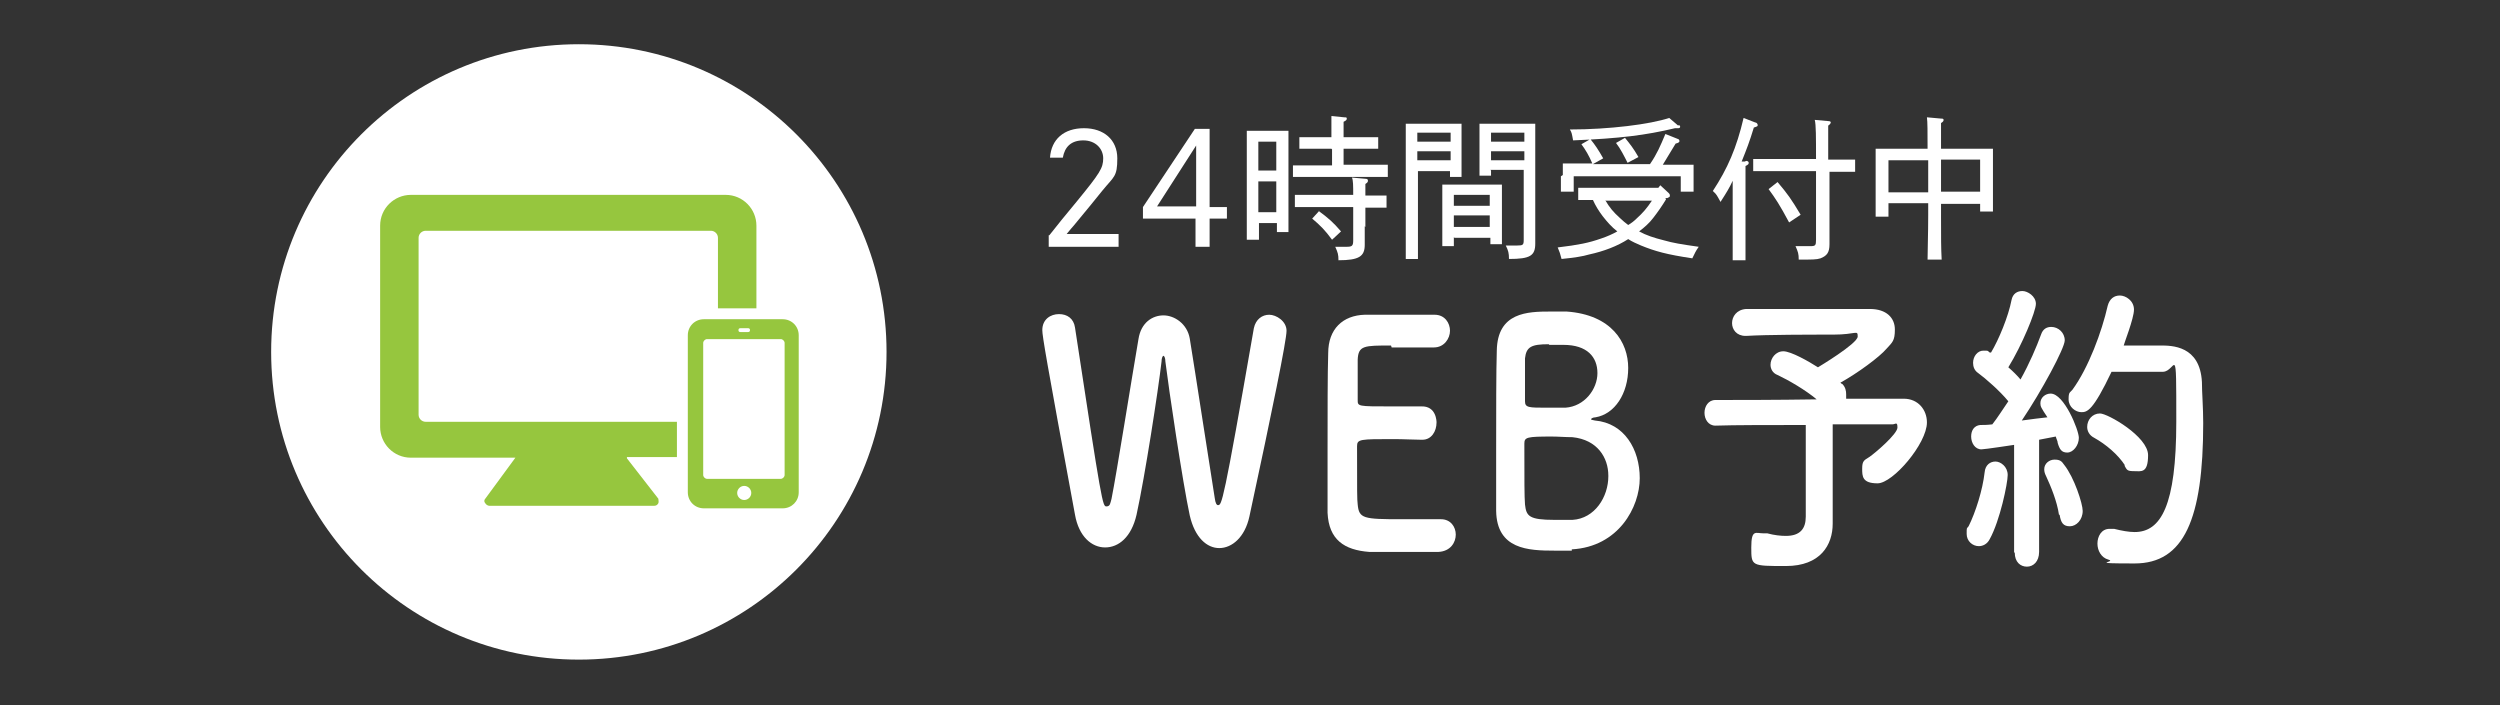
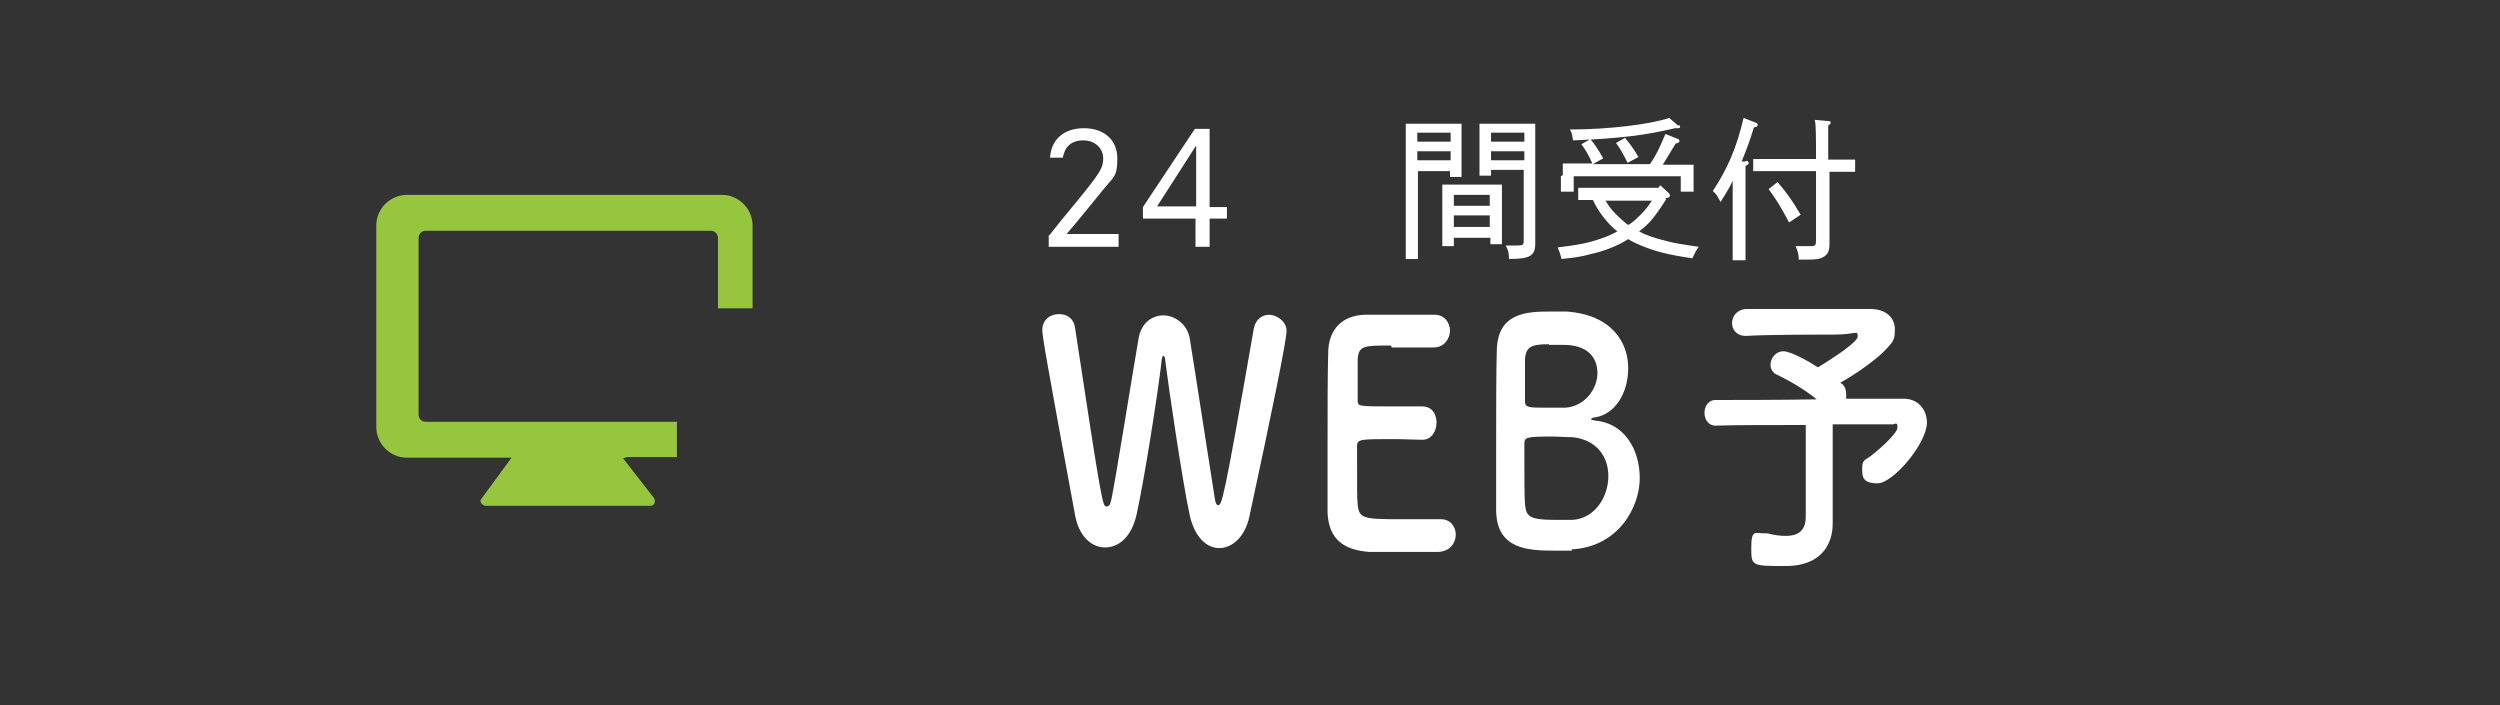
<svg xmlns="http://www.w3.org/2000/svg" version="1.1" viewBox="0 0 390 110">
  <rect x="0" y="0" width="390" height="110" fill="#333333" stroke="none" />
  <defs>
    <style>
      .cls-1 {
        fill: #fff;
      }

      .cls-2 {
        fill: #96c63e;
      }
    </style>
  </defs>
  <g>
    <g id="_レイヤー_1" data-name="レイヤー_1">
      <g>
        <path class="cls-1" d="M190.2,85.5c-1.9,0-3.8-1.6-4.6-5.1-1.1-5.1-3.3-19.9-3.8-24,0-.6-.2-.9-.3-.9s-.3.3-.3.9c-.5,4.4-2.6,18-3.9,23.9-.8,3.5-2.8,5.1-4.9,5.1s-4.1-1.7-4.7-5.1c-4.5-24.3-5.1-27.9-5.1-28.8,0-1.7,1.3-2.5,2.6-2.5s2.3.7,2.5,2.1c4.2,27.6,4.3,27.9,4.9,27.9s.6-.5.8-1.2c.8-4,3.1-18.5,4.2-24.9.4-2.6,2.2-3.7,3.9-3.7s3.7,1.3,4.1,3.6c.9,5.5,3,19.3,3.9,24.9.1.8.3,1.1.5,1.1.6,0,.8,0,5.6-27.6.3-1.4,1.3-2.1,2.4-2.1s2.7,1,2.7,2.5-2.2,12.3-5.8,29c-.7,3.2-2.7,4.9-4.7,4.9Z" />
        <path class="cls-1" d="M217,53.9c-4.2,0-5.1,0-5.2,2.2,0,1.2,0,3.5,0,6.3,0,1,0,1,5.2,1s4,0,4.7,0c2.4-.1,2.4,2.4,2.4,2.5,0,1.4-.8,2.7-2.2,2.7h-.2c-1.1,0-2.7-.1-4.3-.1-5.2,0-5.7,0-5.7,1.1,0,7.2,0,8.3.1,9.1.2,2.2.9,2.3,6.8,2.3s5.2,0,6,0h.2c1.5,0,2.3,1.2,2.3,2.4s-.8,2.6-2.7,2.7c-.5,0-3,0-5.4,0s-4.9,0-5.4,0c-3.9-.3-6.3-1.9-6.5-6.1,0-2,0-5.6,0-9.5,0-5.9,0-12.4.1-15.4,0-3.8,2.3-5.9,5.7-6,.8,0,3.2,0,5.5,0s4.7,0,5.4,0c1.6,0,2.4,1.3,2.4,2.5s-.9,2.6-2.5,2.6c0,0-3.8,0-6.6,0Z" />
        <path class="cls-1" d="M245.2,85.9c-.5,0-1.6,0-2.7,0-4.1,0-9-.2-9.1-6.2,0-2,0-5.6,0-9.5,0-5.9,0-12.4.1-15.5.1-6,4.8-6.1,8.4-6.1s1.8,0,2.5,0c7,.5,9.6,4.8,9.6,8.8s-2.1,7.2-5.1,7.7c-.4,0-.7.2-.7.3s.2.1.6.2c4.6.4,7,4.5,7,9s-3.3,10.7-10.6,11.1ZM250.9,74.2c0-2.8-1.7-5.6-5.6-6-1.1,0-2.2-.1-3.2-.1-3.9,0-4.3.1-4.3,1.1,0,6,0,8.2.1,9.5.2,1.8.6,2.4,4.6,2.4s2,0,2.8,0c3.5-.2,5.6-3.6,5.6-6.8ZM241.6,53.7c-2.7,0-3.5.4-3.7,2.2,0,1.2,0,3.9,0,6.7,0,1,.6,1,3.4,1s2.1,0,2.9,0c3-.2,5-2.9,5-5.4s-1.6-4.4-5.3-4.4c0,0-1.1,0-2.2,0Z" />
        <path class="cls-1" d="M285.9,81.7h0c0,3.3-1.9,6.6-7.3,6.6s-5.4,0-5.4-2.9.7-2.2,1.9-2.2.4,0,.6,0c1.1.3,2.1.4,2.9.4,2.2,0,3.1-1.1,3.1-3v-14.3c-5.5,0-11.2,0-14.1.1h0c-1.1,0-1.7-1-1.7-2s.6-2,1.7-2c3,0,9.6,0,15.8-.1-1.8-1.5-4.4-3-6.1-3.8-.8-.3-1.1-1-1.1-1.6,0-1,.8-2.1,2-2.1s4,1.6,5.4,2.5c0,0,6.2-3.7,6.2-4.8s-.2-.3-3.8-.3-10.3,0-13.6.2h-.1c-1.4,0-2.1-1-2.1-2s.7-2.1,2.2-2.2c2,0,5,0,8.2,0s8.8,0,11.1,0c2.6,0,3.9,1.4,3.9,3.2s-.4,2-1.3,3c-1.1,1.3-4.5,3.8-7.2,5.3,0,0,.2.2.3.2.5.5.6,1.1.6,1.6s0,.5,0,.7c4.2,0,7.7,0,9,0,2.2,0,3.6,1.7,3.6,3.7,0,3.3-5.3,9.5-7.7,9.5s-2.4-1.1-2.4-2.3.3-1.3,1.1-1.8c.9-.6,4.4-3.6,4.4-4.6s-.3-.5-.8-.5h-9.3v15.3Z" />
-         <path class="cls-1" d="M308.7,85.2c-1,0-1.9-.8-1.9-1.9s0-.8.3-1.2c1.1-2.2,2.2-5.7,2.5-8.4.1-1.2.9-1.7,1.7-1.7s1.9.8,1.9,2.1-1.2,7.1-2.8,10c-.4.8-1.1,1.1-1.7,1.1ZM314.2,86.2v-16.8c0,0-4.6.7-5.1.7-1,0-1.6-1-1.6-2s.5-1.7,1.4-1.8c.5,0,1.1,0,1.9-.1.8-1,1.6-2.3,2.5-3.6-1.3-1.6-3.6-3.6-4.7-4.4-.6-.4-.8-1-.8-1.6,0-1,.7-1.9,1.6-1.9s.6,0,1,.3h.2c1.2-2,2.7-5.6,3.2-8.2.2-1,.9-1.4,1.7-1.4s2.1.8,2.1,2-2.2,6.5-4.3,9.9c.7.6,1.4,1.3,1.9,1.9,1.4-2.5,2.5-5.1,3.2-7,.3-.9.9-1.2,1.6-1.2,1.1,0,2.1.9,2.1,2.1s-3.6,7.9-6.7,12.5c1.5-.2,3-.4,4-.5-1-1.5-1.1-1.7-1.1-2.2,0-.9.8-1.5,1.6-1.5,2.1,0,4.4,5.7,4.4,6.9s-.9,2.3-1.8,2.3-1.2-.5-1.5-1.5c0-.3-.2-.6-.3-1-.6.1-1.6.3-2.6.5v17.5c0,1.5-.9,2.3-1.9,2.3s-1.9-.7-1.9-2.2h0ZM321.2,80.3c-.3-2.1-1.3-4.5-2-6-.2-.4-.3-.7-.3-1.1,0-.9.8-1.5,1.6-1.5s1.1.2,1.5.8c1.6,2,2.9,6.1,2.9,7.2,0,1.4-1,2.4-2,2.4s-1.4-.5-1.6-1.8ZM329.4,58c-2.9,6.1-3.8,6.3-4.7,6.3s-2-.8-2-2,.2-1,.6-1.5c2.5-3.4,4.6-9.1,5.5-13.1.3-1.1,1-1.6,1.9-1.6s2.2.8,2.2,2.2-1.6,5.4-1.6,5.6c1.7,0,3.9,0,5.7,0s6.2,0,6.5,5.7c0,1.7.2,3.9.2,6.4,0,15-3,21.9-10.7,21.9s-2.6-.2-4.1-.6c-1.1-.3-1.7-1.4-1.7-2.5s.6-2.3,1.9-2.3.4,0,.7,0c1.2.3,2.3.5,3.2.5,4.1,0,6.5-4.1,6.5-17.2s0-7.8-2.1-7.8h-7.8ZM331.5,72.6c-1.1-1.7-3-3.3-4.8-4.3-.8-.4-1.1-1.1-1.1-1.7,0-1.1.8-2.1,2-2.1s7.5,3.6,7.5,6.5-1.1,2.5-2.2,2.5-1.1-.2-1.5-.9Z" />
      </g>
      <g>
        <path class="cls-1" d="M163.7,36.7q1.8-2.3,4.3-5.3c3.6-4.4,4.1-5.2,4.1-6.7s-1.2-2.8-3.1-2.8-2.9,1-3.2,2.7h-2c.2-2.9,2.2-4.6,5.3-4.6s5.2,1.8,5.2,4.7-.5,2.8-2.3,5c-.9,1.1-2.4,3-4.5,5.5-.2.2-.6.7-1.1,1.3h8.1v2h-10.9v-1.8Z" />
        <path class="cls-1" d="M186.4,20.1h2.3v12.2h2.7v1.8h-2.7v4.4h-2.2v-4.4h-8.2v-1.8l8.1-12.2ZM186.6,22.7l-6.1,9.5h6.1v-9.5Z" />
-         <path class="cls-1" d="M196.3,37.4h-1.8c0-1,0-2.2,0-4.2v-9c0-2,0-2.8,0-3.8.5,0,.9,0,1.4,0h3.7c.6,0,.9,0,1.4,0q0,.7,0,3.8v7.8c0,2.2,0,3.1,0,4.2h-1.8v-1.4h-2.8v2.6ZM199.1,26.6v-4.5h-2.8v4.5h2.8ZM196.3,33.1h2.8v-4.8h-2.8v4.8ZM207.7,23.2h-2.6c-.9,0-1.4,0-2.4,0v-1.8c.7,0,1.7,0,2.4,0h2.6c0-1.6,0-2.7,0-3.3l2,.2c.3,0,.4,0,.4.2s-.1.3-.5.5c0,.5,0,1.1,0,2.4h3c.9,0,1.4,0,2.4,0v1.8c-.7,0-1.7,0-2.4,0h-3v2.5h3.5c1.4,0,2,0,3.4,0v1.9c-1,0-2.4,0-3.4,0h-8c-1.4,0-2,0-3.4,0v-1.8c.9,0,2.3,0,3.4,0h2.7v-2.5ZM212.9,35.3c0,.4,0,1.7,0,2.6v.3c0,1.8-.9,2.4-4.1,2.4,0-.9-.1-1.2-.5-2.1.7,0,1.1,0,1.7,0,.9,0,1.1-.1,1.1-1v-5.2h-5.8c-1.3,0-1.9,0-3.3,0v-1.9c.9,0,2.3,0,3.3,0h5.8c0-1.4,0-2.3-.2-2.7l2.2.2c.2,0,.3.1.3.3s-.1.3-.4.5c0,.4,0,.5,0,1.8,1.3,0,1.9,0,3.3,0v1.9c-.9,0-2.3,0-3.3,0v3ZM205.7,32.9c1.5,1.1,2.3,1.8,3.5,3.2l-1.4,1.3c-1.1-1.5-1.8-2.2-3.1-3.3l1.1-1.2Z" />
        <path class="cls-1" d="M221.2,26.6v8.2c0,2.9,0,4.2,0,5.6h-1.9c0-1.4,0-3.2,0-5.6v-13.4c0-1.1,0-1.5,0-2.1.7,0,1.4,0,2.4,0h3.7c1.2,0,1.8,0,2.6,0,0,.4,0,1.4,0,2.1v3.7c0,1.3,0,1.9,0,2.5h-1.8v-.9h-5.2ZM226.3,20.7h-5.2v1.4h5.2v-1.4ZM226.3,23.6h-5.2v1.4h5.2v-1.4ZM226.8,37v1.4h-1.8c0-.6,0-1.4,0-2.5v-5c0-1,0-1.5,0-2.1.6,0,1,0,1.8,0h5.7c.8,0,1.1,0,1.8,0,0,.4,0,1.3,0,2.1v4.7c0,1.3,0,1.8,0,2.5h-1.8v-1h-5.6ZM232.4,30.4h-5.6v1.7h5.6v-1.7ZM232.4,33.6h-5.6v1.8h5.6v-1.8ZM232.6,26.6v.8h-1.8c0-.6,0-1.4,0-2.5v-3.5c0-1,0-1.5,0-2.1.8,0,1.5,0,2.6,0h3.7c1.1,0,1.6,0,2.4,0,0,.5,0,1.3,0,2.1v11.9c0,1.1,0,2.2,0,3.4,0,.8,0,1.1,0,1.3,0,1.9-.8,2.4-4.1,2.4,0-.9-.1-1.3-.5-2.1.8,0,1.2,0,1.8,0,.9,0,1-.1,1-.9v-10.9h-5.2ZM237.8,20.7h-5.2v1.4h5.2v-1.4ZM237.8,23.6h-5.2v1.4h5.2v-1.4Z" />
        <path class="cls-1" d="M259.9,31.1c-.6,1-1.3,2-2,2.9-.6.8-1.4,1.5-2.2,2.1,1.1.6,2.3,1,3.9,1.4,1.4.4,2.6.6,5.4,1-.5.7-.6,1-1,1.8-4-.6-5.8-1.1-8-2-.7-.3-1.4-.6-2-1-1.7,1.1-3.8,1.9-6.1,2.4-1,.3-2.3.5-4.3.7-.2-.8-.3-1.1-.6-1.8,3.3-.4,4.8-.7,6.8-1.4.9-.3,1.8-.7,2.5-1.1-.9-.7-1.6-1.5-2.3-2.4-.6-.8-1.1-1.6-1.5-2.5-.8,0-1.5,0-2.3,0v-1.9c1,0,2.7,0,3.8,0h8.7l.3-.4,1.3,1.2c.1.1.2.2.2.4s0,.2-.4.4h-.3ZM243.8,27.3c0-.5,0-.9,0-1.8,1.2,0,3,0,4.6,0-.5-1.2-1.1-2.2-1.7-3l1.4-.8c.8,1,1.2,1.6,2,3l-1.6.9h8.9c1.1-1.6,1.6-2.8,2.4-4.7l2,.8c.1,0,.2.2.2.3,0,.2-.2.3-.6.4-1.1,1.8-1.5,2.5-2,3.3,2,0,3.2,0,4.8,0,0,.9,0,1.3,0,1.8v.5c0,.6,0,1.1,0,1.9h-2c0-.6,0-1.4,0-1.9v-.5h-16.7v.5c0,.6,0,1.1,0,1.9h-2c0-.7,0-1.3,0-1.9v-.5ZM261.9,19.5c.2.1.2.2.2.3,0,.1-.1.2-.3.2s-.3,0-.5,0c-4.6,1.1-8.6,1.6-15.9,1.9-.2-1.1-.2-1.2-.5-1.7,6.1,0,12.5-.8,15.5-1.8l1.4,1.2ZM250.4,31.2c.7,1.2,1.3,1.9,2.3,2.8.4.4.9.8,1.3,1.1.5-.3.9-.6,1.3-1,1-.9,1.6-1.6,2.4-2.8h-7.2ZM253.9,25.4c-.5-1-1.1-2.2-1.8-3.1l1.4-.8c.8,1,1.3,1.6,2.1,3l-1.7.9Z" />
        <path class="cls-1" d="M272.4,25.1c.2,0,.4.1.4.3s-.1.3-.5.5q0,.6,0,4.1v5.7c0,2.4,0,3.6,0,4.9h-2c0-1.1,0-2.7,0-4.9v-7.5c-.5,1.1-1,1.9-1.9,3.3-.5-.9-.6-1.2-1.2-1.7,2.3-3.5,3.7-6.7,4.8-11.4l1.8.7c.2,0,.4.2.4.4s0,.2-.6.4c-.7,2.3-1.1,3.3-1.9,5.3h.5ZM286,24.9c1.3,0,2.2,0,3.4,0v1.9c-.9,0-2.4,0-3.4,0h-.6v5.2c0,1.3,0,2.7,0,5.9v.2c0,1.3-.4,1.8-1.4,2.2-.6.2-1.3.2-3.4.2,0-.9-.1-1.2-.5-2.1.6,0,1.1,0,1.3,0,.4,0,.7,0,1,0,.8,0,.9-.1.9-1v-10.7h-6.5c-1.3,0-1.9,0-3.3,0v-1.9c.9,0,2.3,0,3.3,0h6.5c0-3.4,0-5.4-.2-6.1l2.2.2c.2,0,.3.1.3.2s-.1.3-.4.5c0,.8,0,.8,0,5.3h.6ZM277.3,28.4c1.6,1.9,2.1,2.6,3.6,5.1l-1.8,1.2c-1.5-2.8-2.1-3.7-3.2-5.2l1.4-1.1Z" />
-         <path class="cls-1" d="M302.8,33.5c0,3.6,0,5.2.1,7h-2.2c0-1.6.1-3.9.1-7v-1.8h-6.2v2.1h-2c0-.6,0-1.4,0-2.5v-6c0-1.1,0-1.5,0-2.1.8,0,1.6,0,2.6,0h5.5c0-2.6,0-4.2-.1-4.9l2.2.2c.2,0,.4,0,.4.2s-.1.3-.4.5c0,.8,0,2.3,0,4h5.5c1.2,0,1.7,0,2.6,0,0,.4,0,1.4,0,2.1v5.2c0,1.3,0,1.8,0,2.5h-2v-1.2h-6.1v1.8ZM300.8,25h-6.2v5h6.2v-5ZM308.9,29.9v-5h-6.1v5h6.1Z" />
      </g>
      <g>
-         <circle class="cls-1" cx="90.3" cy="54.9" r="48" />
        <g>
-           <path class="cls-2" d="M97.8,71.3h7.8v-5.5h-39.2c-.6,0-1.1-.5-1.1-1.1v-27.6c0-.6.5-1.1,1.1-1.1h44.5c.6,0,1.1.5,1.1,1.1v11c.2,0,.4,0,.6,0h5.4v-12.9c0-2.6-2.1-4.8-4.8-4.8h-49.1c-2.6,0-4.8,2.1-4.8,4.8v31.4c0,2.6,2.1,4.8,4.8,4.8h16.3l-4.7,6.4c-.2.2-.2.5,0,.7.1.2.4.4.6.4h25.8c.3,0,.5-.2.6-.4.1-.2,0-.5,0-.7l-4.9-6.3Z" />
-           <path class="cls-2" d="M122.1,49.8h-12.3c-1.4,0-2.5,1.1-2.5,2.5v24.5c0,1.4,1.1,2.5,2.5,2.5h12.3c1.4,0,2.5-1.1,2.5-2.5v-24.5c0-1.4-1.1-2.5-2.5-2.5ZM115.5,51.2h1.2c.2,0,.3.1.3.3s-.1.3-.3.3h-1.2c-.2,0-.3-.1-.3-.3s.1-.3.3-.3ZM116.1,78c-.6,0-1.1-.5-1.1-1.1s.5-1.1,1.1-1.1,1.1.5,1.1,1.1-.5,1.1-1.1,1.1ZM122.4,74.1c0,.3-.3.6-.6.6h-11.5c-.3,0-.6-.3-.6-.6v-20.6c0-.3.3-.6.6-.6h11.5c.3,0,.6.3.6.6v20.6Z" />
+           <path class="cls-2" d="M97.8,71.3h7.8v-5.5h-39.2c-.6,0-1.1-.5-1.1-1.1v-27.6c0-.6.5-1.1,1.1-1.1h44.5c.6,0,1.1.5,1.1,1.1v11h5.4v-12.9c0-2.6-2.1-4.8-4.8-4.8h-49.1c-2.6,0-4.8,2.1-4.8,4.8v31.4c0,2.6,2.1,4.8,4.8,4.8h16.3l-4.7,6.4c-.2.2-.2.5,0,.7.1.2.4.4.6.4h25.8c.3,0,.5-.2.6-.4.1-.2,0-.5,0-.7l-4.9-6.3Z" />
        </g>
      </g>
    </g>
  </g>
</svg>